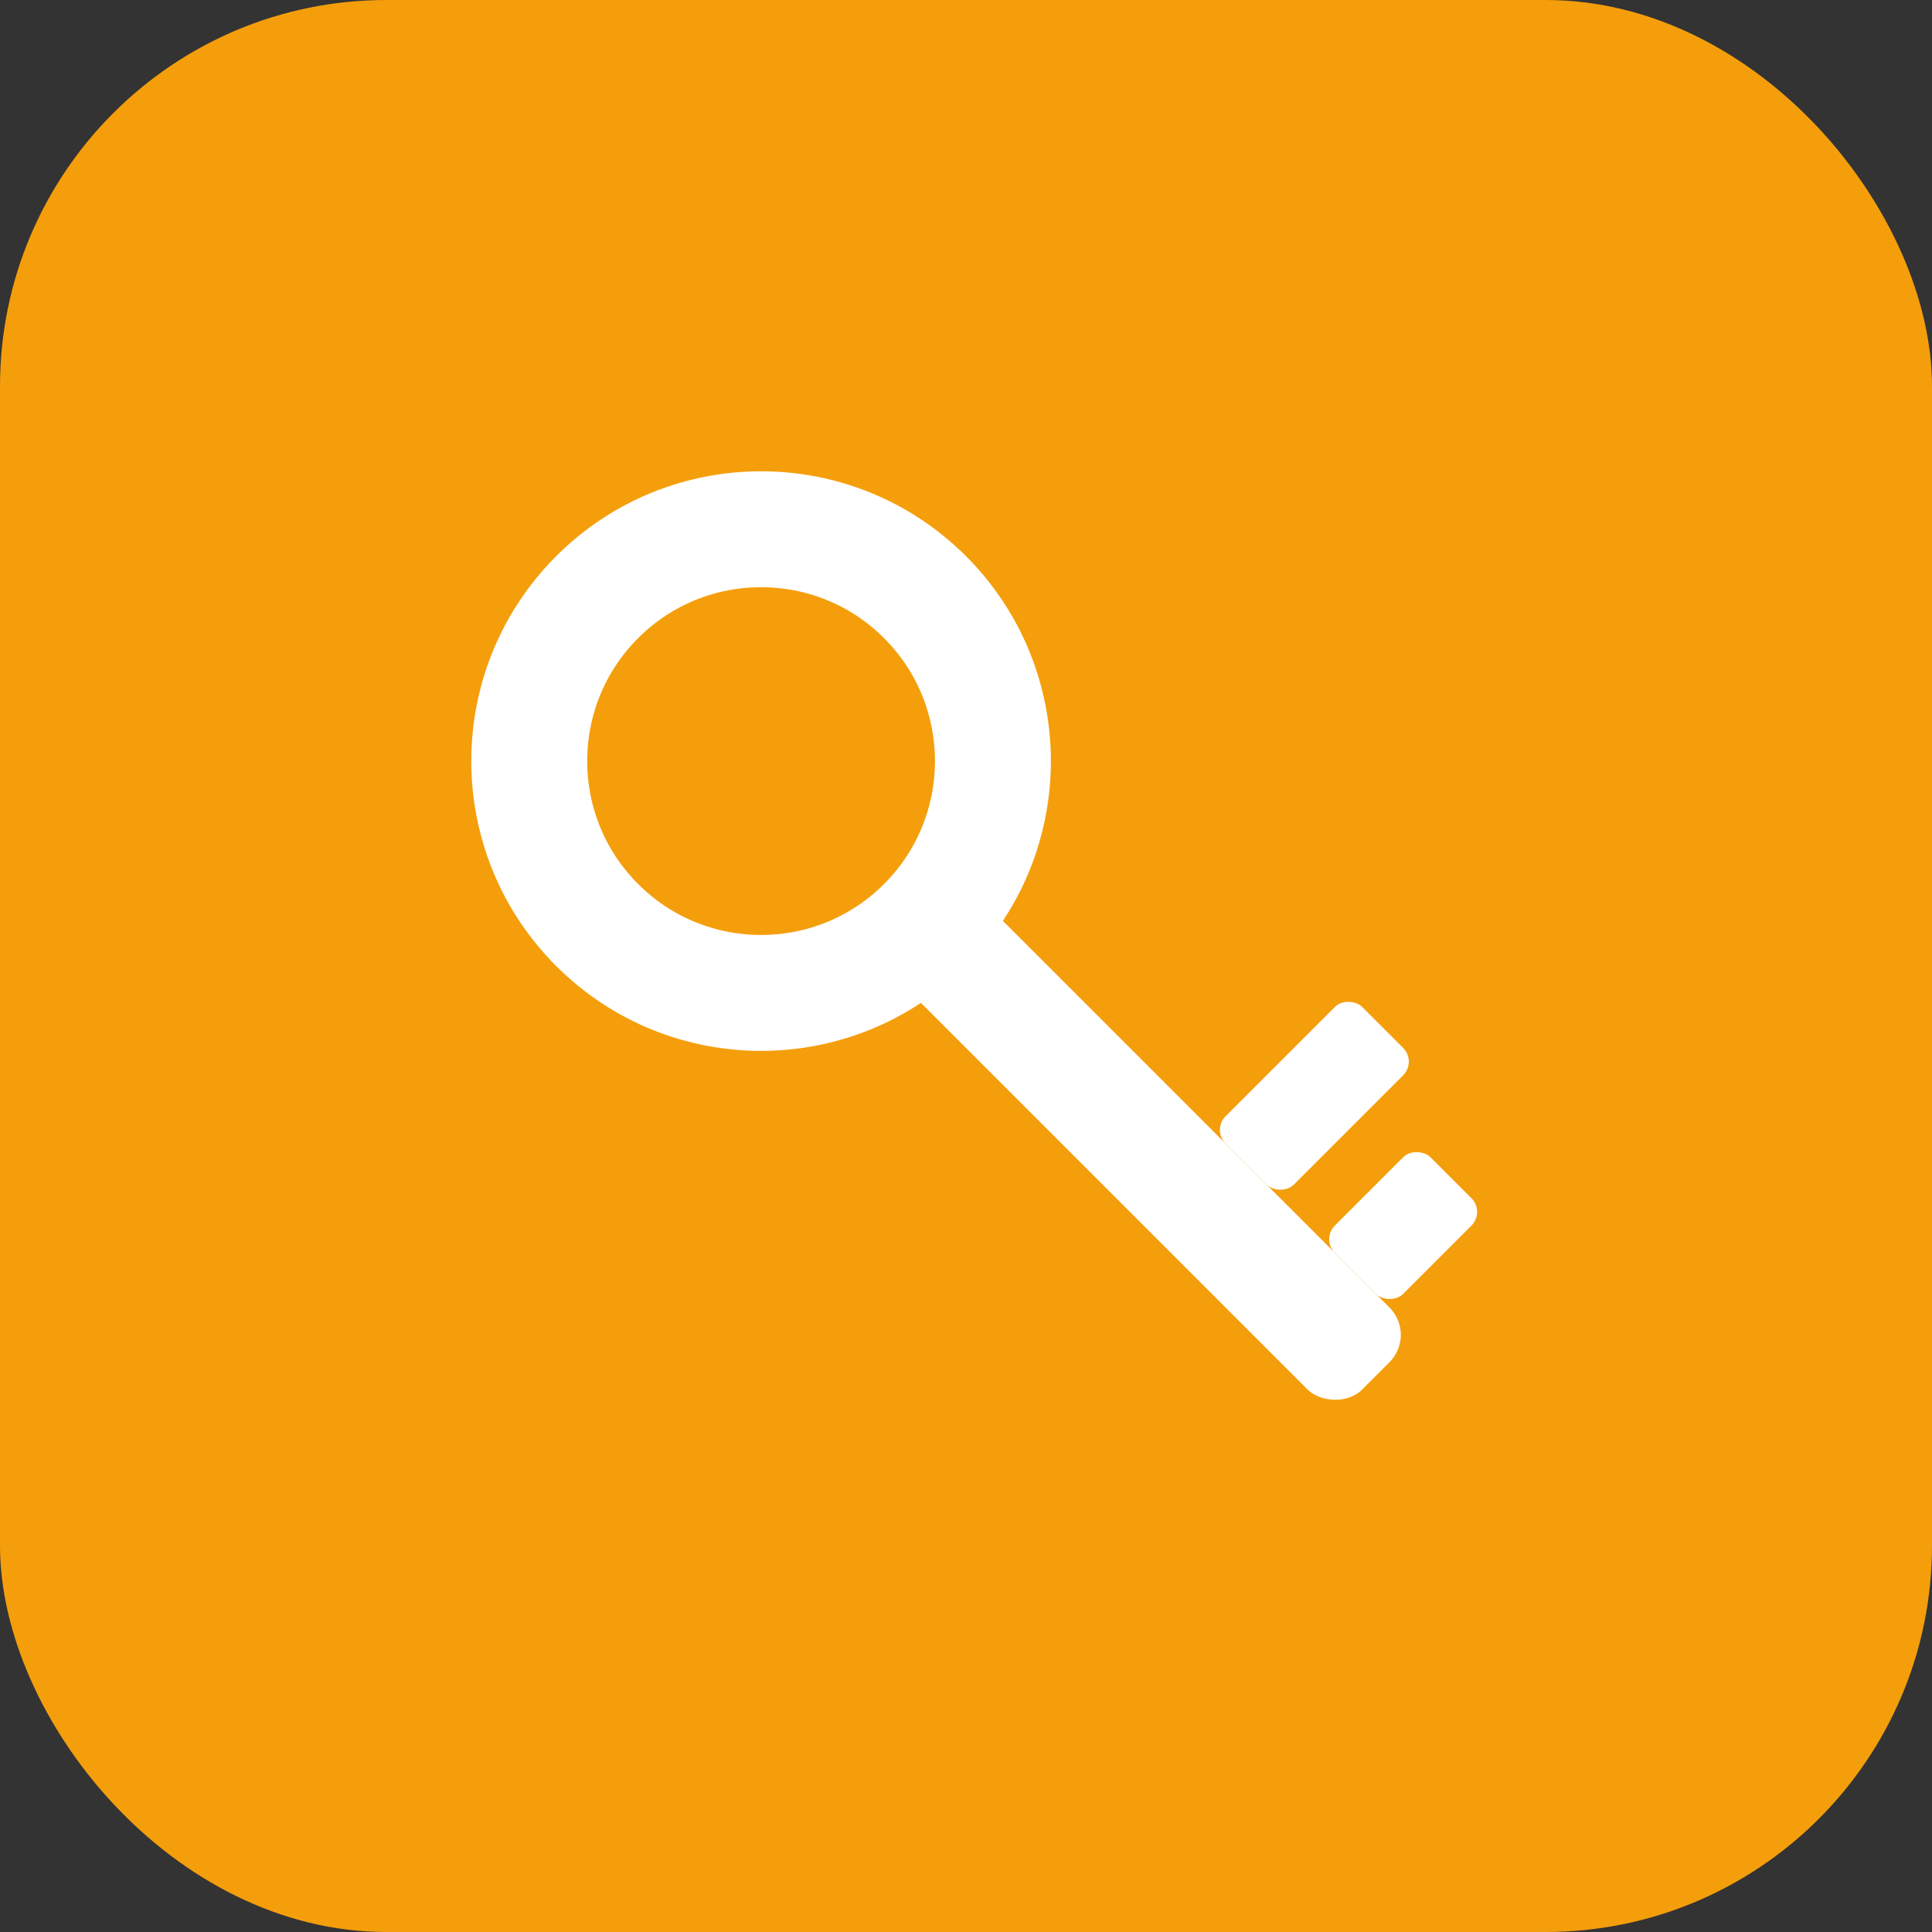
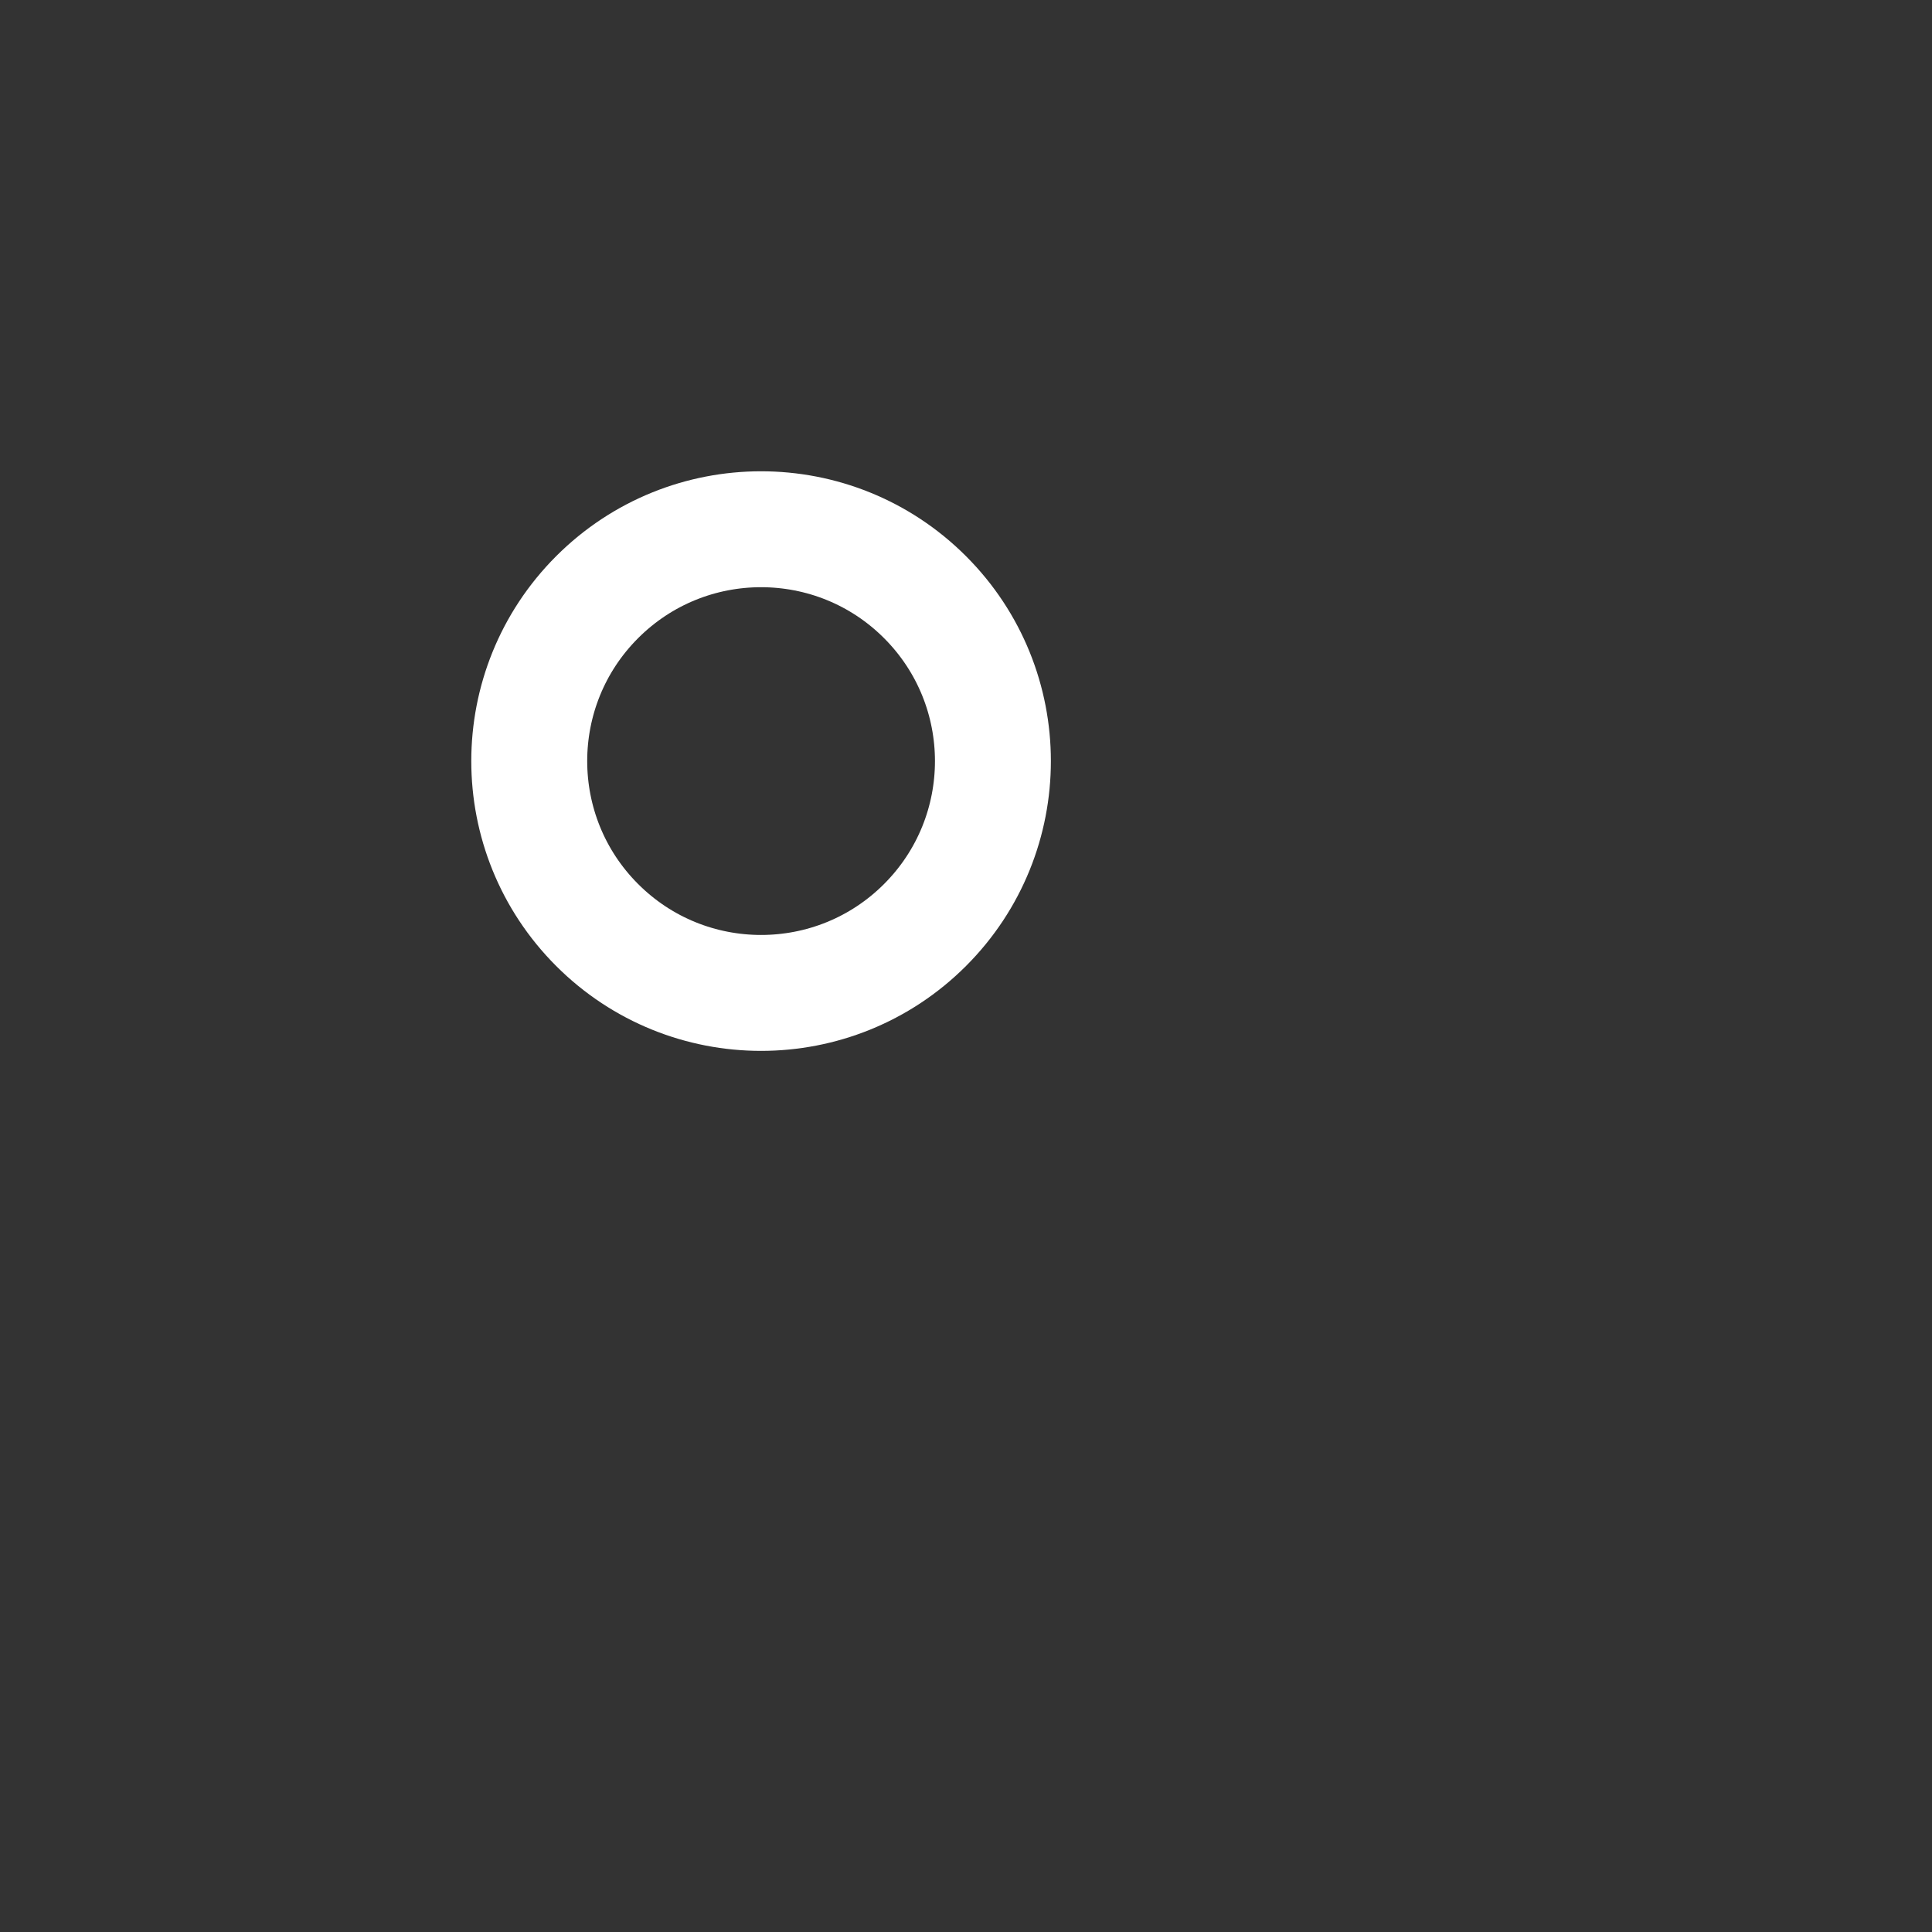
<svg xmlns="http://www.w3.org/2000/svg" viewBox="0 0 100 100">
  <rect x="0" y="0" width="100" height="100" fill="#333333" stroke="none" />
-   <rect width="100" height="100" rx="20" fill="#f59e0b" />
  <g transform="translate(50,50) rotate(-45)">
    <circle cx="0" cy="-15" r="12" fill="none" stroke="white" stroke-width="6" />
-     <rect x="-3" y="-5" width="6" height="35" rx="2" fill="white" />
-     <rect x="3" y="15" width="10" height="5" rx="1" fill="white" />
-     <rect x="3" y="23" width="7" height="5" rx="1" fill="white" />
  </g>
</svg>